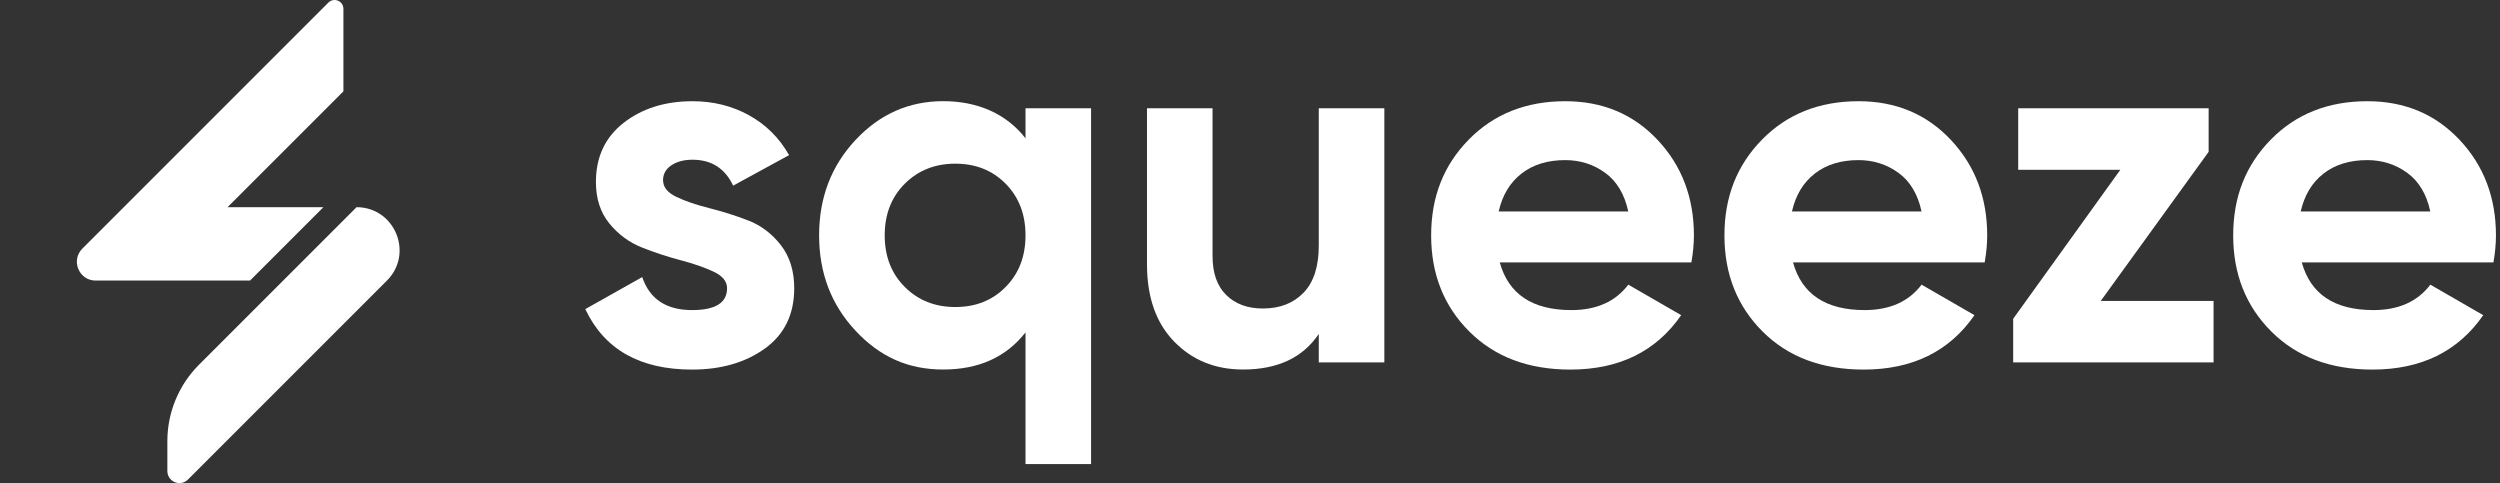
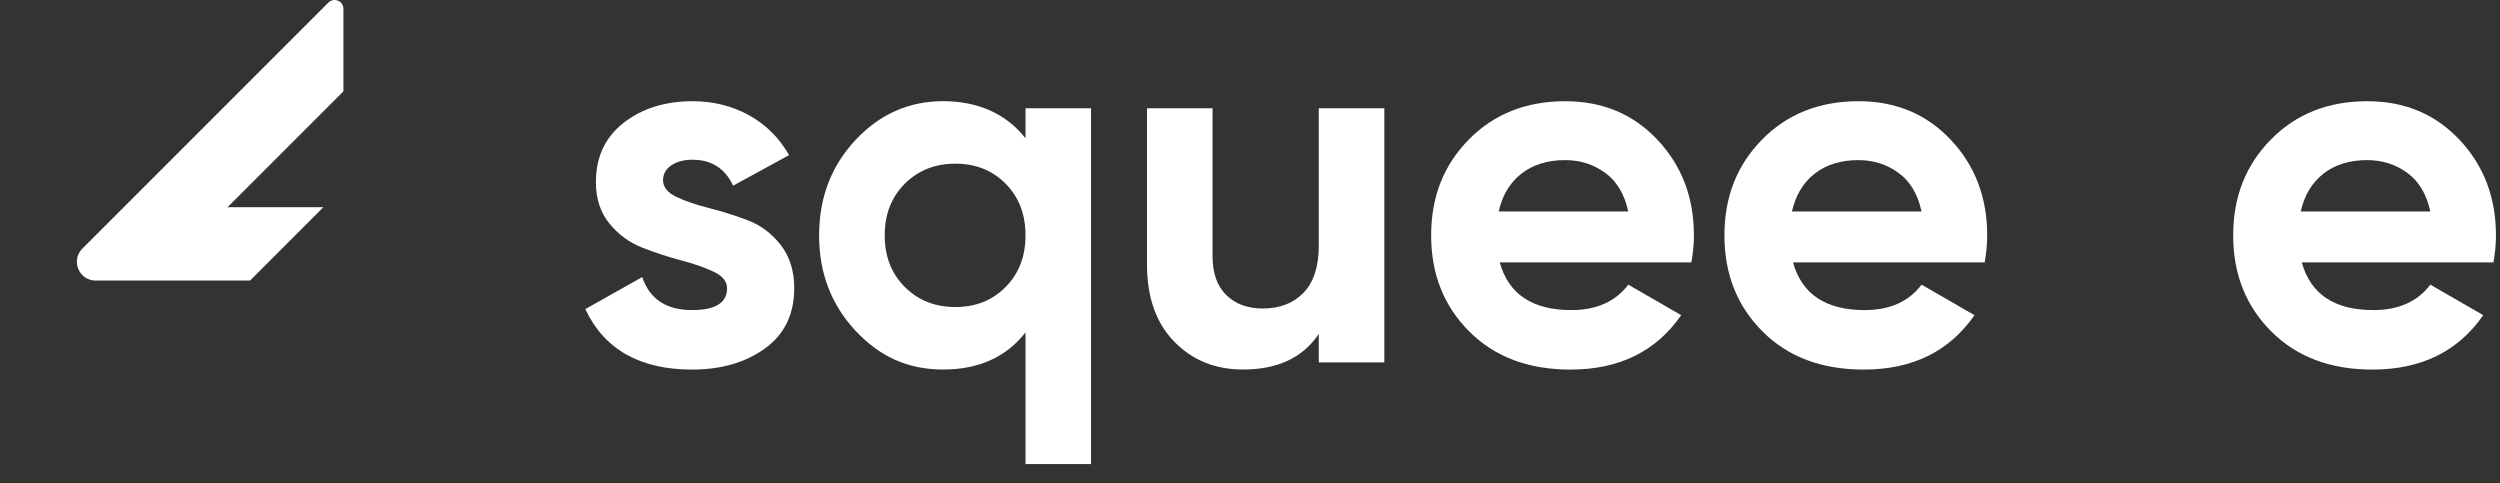
<svg xmlns="http://www.w3.org/2000/svg" width="207" height="40" viewBox="0 0 207 40" fill="none">
  <rect x="0" y="0" width="207" height="40" fill="#333333" stroke="none" />
  <path fill-rule="evenodd" clip-rule="evenodd" d="M28.431 7.567L18.842 17.155H26.778L20.703 23.231H7.918C6.537 23.231 5.845 21.56 6.822 20.582L27.19 0.214C27.647 -0.243 28.435 0.079 28.435 0.731V7.562L28.431 7.567Z" fill="white" />
-   <path fill-rule="evenodd" clip-rule="evenodd" d="M32.039 23.231L15.564 39.705C14.935 40.334 13.858 39.891 13.858 38.999V36.523C13.858 34.155 14.799 31.878 16.474 30.203L29.522 17.155C32.691 17.155 34.28 20.99 32.039 23.231Z" fill="white" />
  <path d="M54.906 14.941C54.906 15.503 55.277 15.96 56.019 16.308C56.762 16.662 57.667 16.969 58.736 17.236C59.799 17.504 60.868 17.839 61.932 18.246C62.996 18.654 63.901 19.333 64.648 20.288C65.391 21.243 65.762 22.434 65.762 23.864C65.762 26.024 64.956 27.685 63.34 28.853C61.728 30.017 59.713 30.601 57.3 30.601C52.981 30.601 50.034 28.93 48.463 25.594L53.176 22.941C53.792 24.765 55.168 25.675 57.3 25.675C59.238 25.675 60.202 25.073 60.202 23.864C60.202 23.303 59.831 22.846 59.089 22.497C58.346 22.148 57.441 21.832 56.372 21.551C55.304 21.27 54.24 20.922 53.172 20.501C52.103 20.08 51.202 19.414 50.455 18.504C49.713 17.594 49.342 16.449 49.342 15.072C49.342 12.995 50.107 11.365 51.637 10.17C53.167 8.979 55.069 8.381 57.341 8.381C59.052 8.381 60.61 8.766 62.013 9.54C63.417 10.315 64.526 11.415 65.336 12.845L60.705 15.371C60.03 13.941 58.908 13.225 57.337 13.225C56.635 13.225 56.051 13.379 55.589 13.687C55.127 13.995 54.897 14.416 54.897 14.95L54.906 14.941Z" fill="white" />
  <path d="M84.912 8.965H90.34V38.424H84.912V27.522C83.314 29.569 81.041 30.596 78.094 30.596C75.147 30.596 72.838 29.523 70.832 27.378C68.827 25.232 67.822 22.601 67.822 19.487C67.822 16.372 68.827 13.742 70.832 11.596C72.838 9.45 75.26 8.377 78.094 8.377C80.928 8.377 83.314 9.4 84.912 11.451V8.97V8.965ZM74.916 23.76C76.025 24.869 77.419 25.422 79.103 25.422C80.787 25.422 82.177 24.869 83.268 23.76C84.364 22.651 84.912 21.23 84.912 19.487C84.912 17.744 84.364 16.322 83.268 15.213C82.173 14.104 80.783 13.552 79.103 13.552C77.424 13.552 76.025 14.104 74.916 15.213C73.806 16.322 73.254 17.744 73.254 19.487C73.254 21.23 73.806 22.651 74.916 23.76Z" fill="white" />
  <path d="M109.195 8.965H114.623V30.008H109.195V27.649C107.878 29.614 105.786 30.596 102.925 30.596C100.625 30.596 98.724 29.826 97.221 28.283C95.718 26.739 94.971 24.607 94.971 21.886V8.965H100.399V21.211C100.399 22.615 100.779 23.688 101.535 24.43C102.291 25.173 103.301 25.544 104.564 25.544C105.968 25.544 107.09 25.109 107.932 24.24C108.774 23.371 109.195 22.067 109.195 20.328V8.965Z" fill="white" />
  <path d="M124.176 21.718C124.905 24.358 126.883 25.675 130.111 25.675C132.189 25.675 133.76 24.973 134.824 23.57L139.202 26.096C137.124 29.098 134.068 30.601 130.029 30.601C126.548 30.601 123.759 29.55 121.654 27.445C119.549 25.34 118.499 22.692 118.499 19.491C118.499 16.29 119.535 13.678 121.613 11.559C123.691 9.441 126.353 8.381 129.608 8.381C132.696 8.381 135.24 9.45 137.246 11.582C139.251 13.714 140.256 16.354 140.256 19.496C140.256 20.197 140.184 20.94 140.048 21.727H124.18L124.176 21.718ZM124.09 17.508H134.819C134.511 16.078 133.873 15.009 132.904 14.307C131.935 13.606 130.835 13.257 129.599 13.257C128.142 13.257 126.933 13.628 125.982 14.371C125.027 15.113 124.398 16.159 124.09 17.508Z" fill="white" />
  <path d="M148.46 21.718C149.188 24.358 151.167 25.675 154.395 25.675C156.473 25.675 158.044 24.973 159.107 23.57L163.485 26.096C161.407 29.098 158.351 30.601 154.313 30.601C150.832 30.601 148.043 29.55 145.938 27.445C143.833 25.34 142.783 22.692 142.783 19.491C142.783 16.29 143.819 13.678 145.897 11.559C147.975 9.441 150.637 8.381 153.892 8.381C156.98 8.381 159.524 9.45 161.53 11.582C163.535 13.714 164.54 16.354 164.54 19.496C164.54 20.197 164.468 20.94 164.332 21.727H148.464L148.46 21.718ZM148.374 17.508H159.103C158.795 16.078 158.157 15.009 157.188 14.307C156.219 13.606 155.119 13.257 153.883 13.257C152.425 13.257 151.217 13.628 150.266 14.371C149.311 15.113 148.681 16.159 148.374 17.508Z" fill="white" />
-   <path d="M173.939 24.915H183.283V30.008H166.691V26.395L175.564 14.058H167.107V8.965H182.875V12.573L173.943 24.915H173.939Z" fill="white" />
  <path d="M190.585 21.718C191.314 24.358 193.292 25.675 196.52 25.675C198.598 25.675 200.169 24.973 201.233 23.57L205.611 26.096C203.533 29.098 200.477 30.601 196.439 30.601C192.957 30.601 190.168 29.55 188.063 27.445C185.958 25.34 184.908 22.692 184.908 19.491C184.908 16.29 185.945 13.678 188.023 11.559C190.101 9.441 192.762 8.381 196.018 8.381C199.105 8.381 201.649 9.45 203.655 11.582C205.66 13.714 206.665 16.354 206.665 19.496C206.665 20.197 206.593 20.94 206.457 21.727H190.589L190.585 21.718ZM190.499 17.508H201.228C200.92 16.078 200.282 15.009 199.313 14.307C198.344 13.606 197.244 13.257 196.008 13.257C194.551 13.257 193.342 13.628 192.391 14.371C191.436 15.113 190.807 16.159 190.499 17.508Z" fill="white" />
</svg>